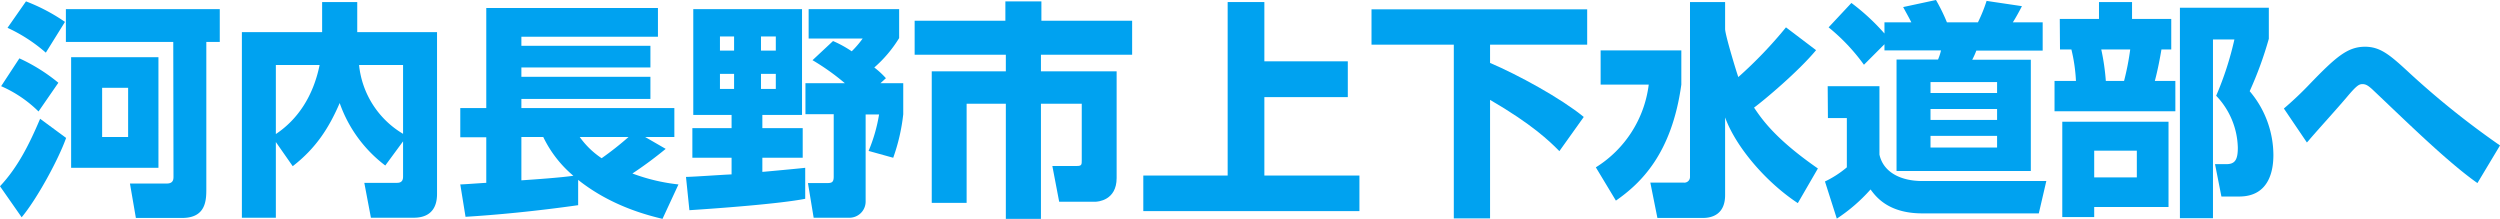
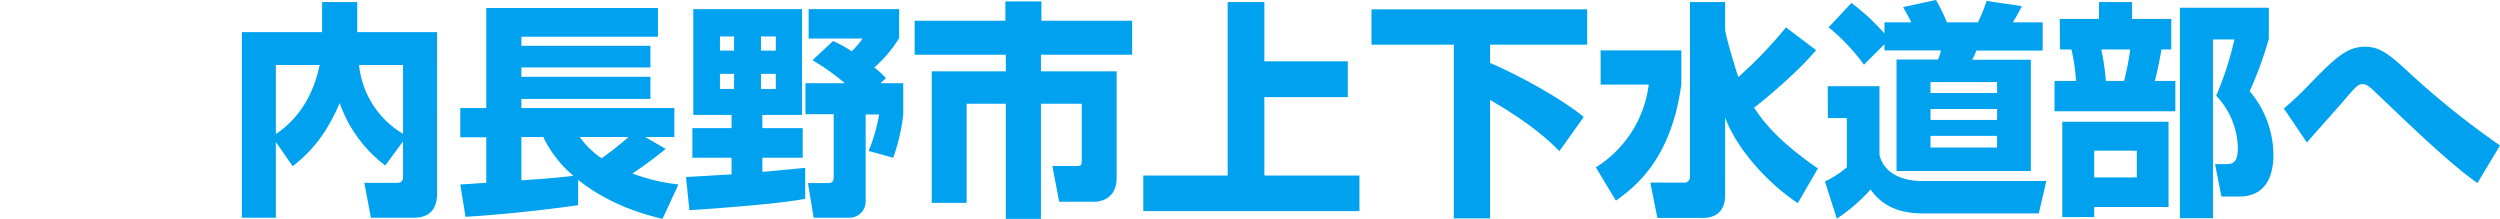
<svg xmlns="http://www.w3.org/2000/svg" viewBox="0 0 548.3 48">
-   <path d="M-35.1,30.25c-1.6,4.55-6.35,13.35-9.75,17.4l-4.75-6.8c4-4.25,6.55-9.5,8.8-14.8ZM-45.35,12.8a38.6,38.6,0,0,1,8.55,5.35l-4.35,6.3a27,27,0,0,0-8.2-5.55ZM-43.9.3a40.68,40.68,0,0,1,8.55,4.5l-4.2,6.75a34.88,34.88,0,0,0-8.4-5.45Zm32.3,8.9H-35.15V2H-1.4V9.2H-4.35V41.35c0,2.45,0,6.45-5.3,6.45H-19.8l-1.3-7.55H-13c1.45,0,1.45-1,1.45-1.55Zm-3.25,3.35V36.8H-34V12.55Zm-12.35,6.7v10.8h5.7V19.25Z" transform="translate(49.6)" style="fill:#00a2f0" />
  <path d="M10.9,31.15v16.6H3.45V7.05h17.6V.45h7.7v6.6h17.5V42.4c0,1.2,0,5.35-5.1,5.35h-9.4L30.3,40.1h7.2c1.25,0,1.3-.9,1.3-1.4V31L34.9,36.3a29.31,29.31,0,0,1-10-13.7c-2.35,5.45-5.2,9.9-10.3,13.85Zm0-16.9V29.4c4.8-3.2,8.2-8.3,9.6-15.15Zm27.9,0H29.15a19.85,19.85,0,0,0,9.65,15.1Z" transform="translate(49.6)" style="fill:#00a2f0" />
  <path d="M51.35,40.45c.6,0,4.6-.3,5.7-.35v-10h-5.7V23.7h5.7V1.75H94.7v6.3H64.75v2h28.3V14.8H64.75v2.05h28.3V21.7H64.75v2H98.3v6.35H91.9l4.5,2.6a86,86,0,0,1-7.3,5.4,41.33,41.33,0,0,0,10.1,2.4L95.7,48c-2.85-.7-11.1-2.65-18.5-8.55V45c-9.5,1.35-18.15,2.15-24.7,2.55Zm13.4-10.4v9.5c3-.2,8.65-.6,11.4-1a25.59,25.59,0,0,1-6.6-8.5Zm12.8,0a18.38,18.38,0,0,0,4.8,4.65,68.89,68.89,0,0,0,5.9-4.65Z" transform="translate(49.6)" style="fill:#00a2f0" />
  <path d="M100.85,38.8c1.4,0,8.35-.5,10-.55V34.6h-8.6V28.1h8.6V25.2h-8.4V2h23.85V25.2H117.6v2.9h8.85v6.5H117.6v3.1c.65-.05,9.25-.85,9.4-.9v6.8c-5.6,1.1-19.1,2.1-25.4,2.5ZM108.3,8V11.1h3.1V8Zm0,8.2v3.3h3.1v-3.3Zm9-8.2V11.1h3.25V8Zm0,8.2v3.3h3.25v-3.3ZM133.1,9a24.53,24.53,0,0,1,4.1,2.25,21.4,21.4,0,0,0,2.4-2.8H127.75V2H147.6V8.35a27.92,27.92,0,0,1-5.45,6.45,18.7,18.7,0,0,1,2.55,2.35l-1.2,1.1h5v6.8a41.78,41.78,0,0,1-2.2,9.55l-5.4-1.5a35.27,35.27,0,0,0,2.3-8h-2.95v19a3.55,3.55,0,0,1-3.7,3.65h-7.7l-1.25-7.6h4.15c1,0,1.5-.1,1.5-1.4V25.05h-6.2v-6.8h8.65a51,51,0,0,0-7.1-5.05Z" transform="translate(49.6)" style="fill:#00a2f0" />
  <path d="M170.9.3h7.9V4.55h19.9V12h-20v3.65h16.6v23.4c0,4.9-4.1,5.2-4.75,5.2h-7.85l-1.5-7.85h5.45c1,0,1-.35,1-1.25V22.75h-8.95V48H171V22.75H162.4V44.5h-7.65V15.65H171V12H151V4.55h19.9Z" transform="translate(49.6)" style="fill:#00a2f0" />
  <path d="M227.7.45v13H246v7.85H227.7v17.2h20.85v7.8h-47.4v-7.8h18.5V.45Z" transform="translate(49.6)" style="fill:#00a2f0" />
  <path d="M251.2,2.05h47.3V9.8H277.2v4c6,2.55,15.5,7.7,20.55,11.85l-5.35,7.5c-2.15-2.2-6-5.9-15.2-11.25v26h-7.95V9.8H251.2Z" transform="translate(49.6)" style="fill:#00a2f0" />
  <path d="M301.45,11.05h17.7v7.5c-2.1,15.2-8.9,21.65-14.35,25.45l-4.4-7.3A25,25,0,0,0,312,18.55H301.45Zm27.3-4.7c0,1.35,2.75,10.25,2.9,10.55A93.72,93.72,0,0,0,342.1,6L348.7,11c-3.85,4.65-11.3,10.9-13.6,12.6,1.75,2.6,4.7,6.9,14,13.35l-4.4,7.6c-7.05-4.65-13.6-12.35-15.95-18.8V42.8c0,4.05-2.65,5-4.85,5h-10l-1.55-7.75h7.3a1.24,1.24,0,0,0,1.4-1.25V.45h7.7Z" transform="translate(49.6)" style="fill:#00a2f0" />
  <path d="M351.25,18.9H362.6v15c.9,4.1,5,5.8,9.35,5.8H399.2l-1.65,7.1H372c-7.5,0-10.2-3.7-11.35-5.25a37.08,37.08,0,0,1-7.4,6.4l-2.6-8.15a22.26,22.26,0,0,0,4.8-3.1V25.9h-4.15ZM363.7,9.7l-4.5,4.5A42.57,42.57,0,0,0,351.45,6l5-5.35a47.08,47.08,0,0,1,7.25,6.7V4.9h5.9c-.85-1.65-1-1.85-1.8-3.35L375,0a40.45,40.45,0,0,1,2.4,4.9h6.8A34.24,34.24,0,0,0,386.1.2l7.75,1.15c-.4.8-1.4,2.65-2,3.55h6.55v6.2H383.85a17,17,0,0,1-.9,2H395.8V37.5H366.35V13.05h9.1a11.14,11.14,0,0,0,.65-2H363.7ZM373.8,18v2.4h14.6V18Zm0,5.9v2.4h14.6V23.9Zm0,5.9v2.55h14.6V29.8Z" transform="translate(49.6)" style="fill:#00a2f0" />
  <path d="M402.15,4.15h8.6V.45H418v3.7h8.6v6.7h-2.15c-.25,1.5-.8,4.5-1.45,6.9h4.5V24.4H401V17.75h4.7a36.47,36.47,0,0,0-1-6.9h-2.5ZM426,26.7V45.4H409.7v2.2h-7V26.7Zm-16.3,6.35V38.9h9.35V33.05Zm1.55-22.2a48.82,48.82,0,0,1,1,6.9h4a58.67,58.67,0,0,0,1.35-6.9Zm17.25,37V1.7H448V8.5a80.85,80.85,0,0,1-4.2,11.5,21.71,21.71,0,0,1,5.2,14c0,2.9-.65,9.1-7.5,9.1h-3.9L436.2,36h2.5c1.9,0,2.5-1,2.5-3.6A17,17,0,0,0,436.45,21a69.6,69.6,0,0,0,4-12.35h-4.7V47.85Z" transform="translate(49.6)" style="fill:#00a2f0" />
  <path d="M493.75,40.15c-5.5-3.85-12.9-10.9-19-16.7-1.35-1.3-3.95-3.75-4.1-3.9-.85-.75-1.35-1.1-2.1-1.1s-1.25.25-3.4,2.8-5.85,6.6-8.1,9.2c-.2.25-.6.7-.7.8L451.3,23.8a75.71,75.71,0,0,0,5.75-5.45c5.7-5.9,8.25-8.1,12.05-8.1,3.25,0,5.35,1.7,9.2,5.25a184.16,184.16,0,0,0,20.4,16.4Z" transform="translate(49.6)" style="fill:#00a2f0" />
</svg>